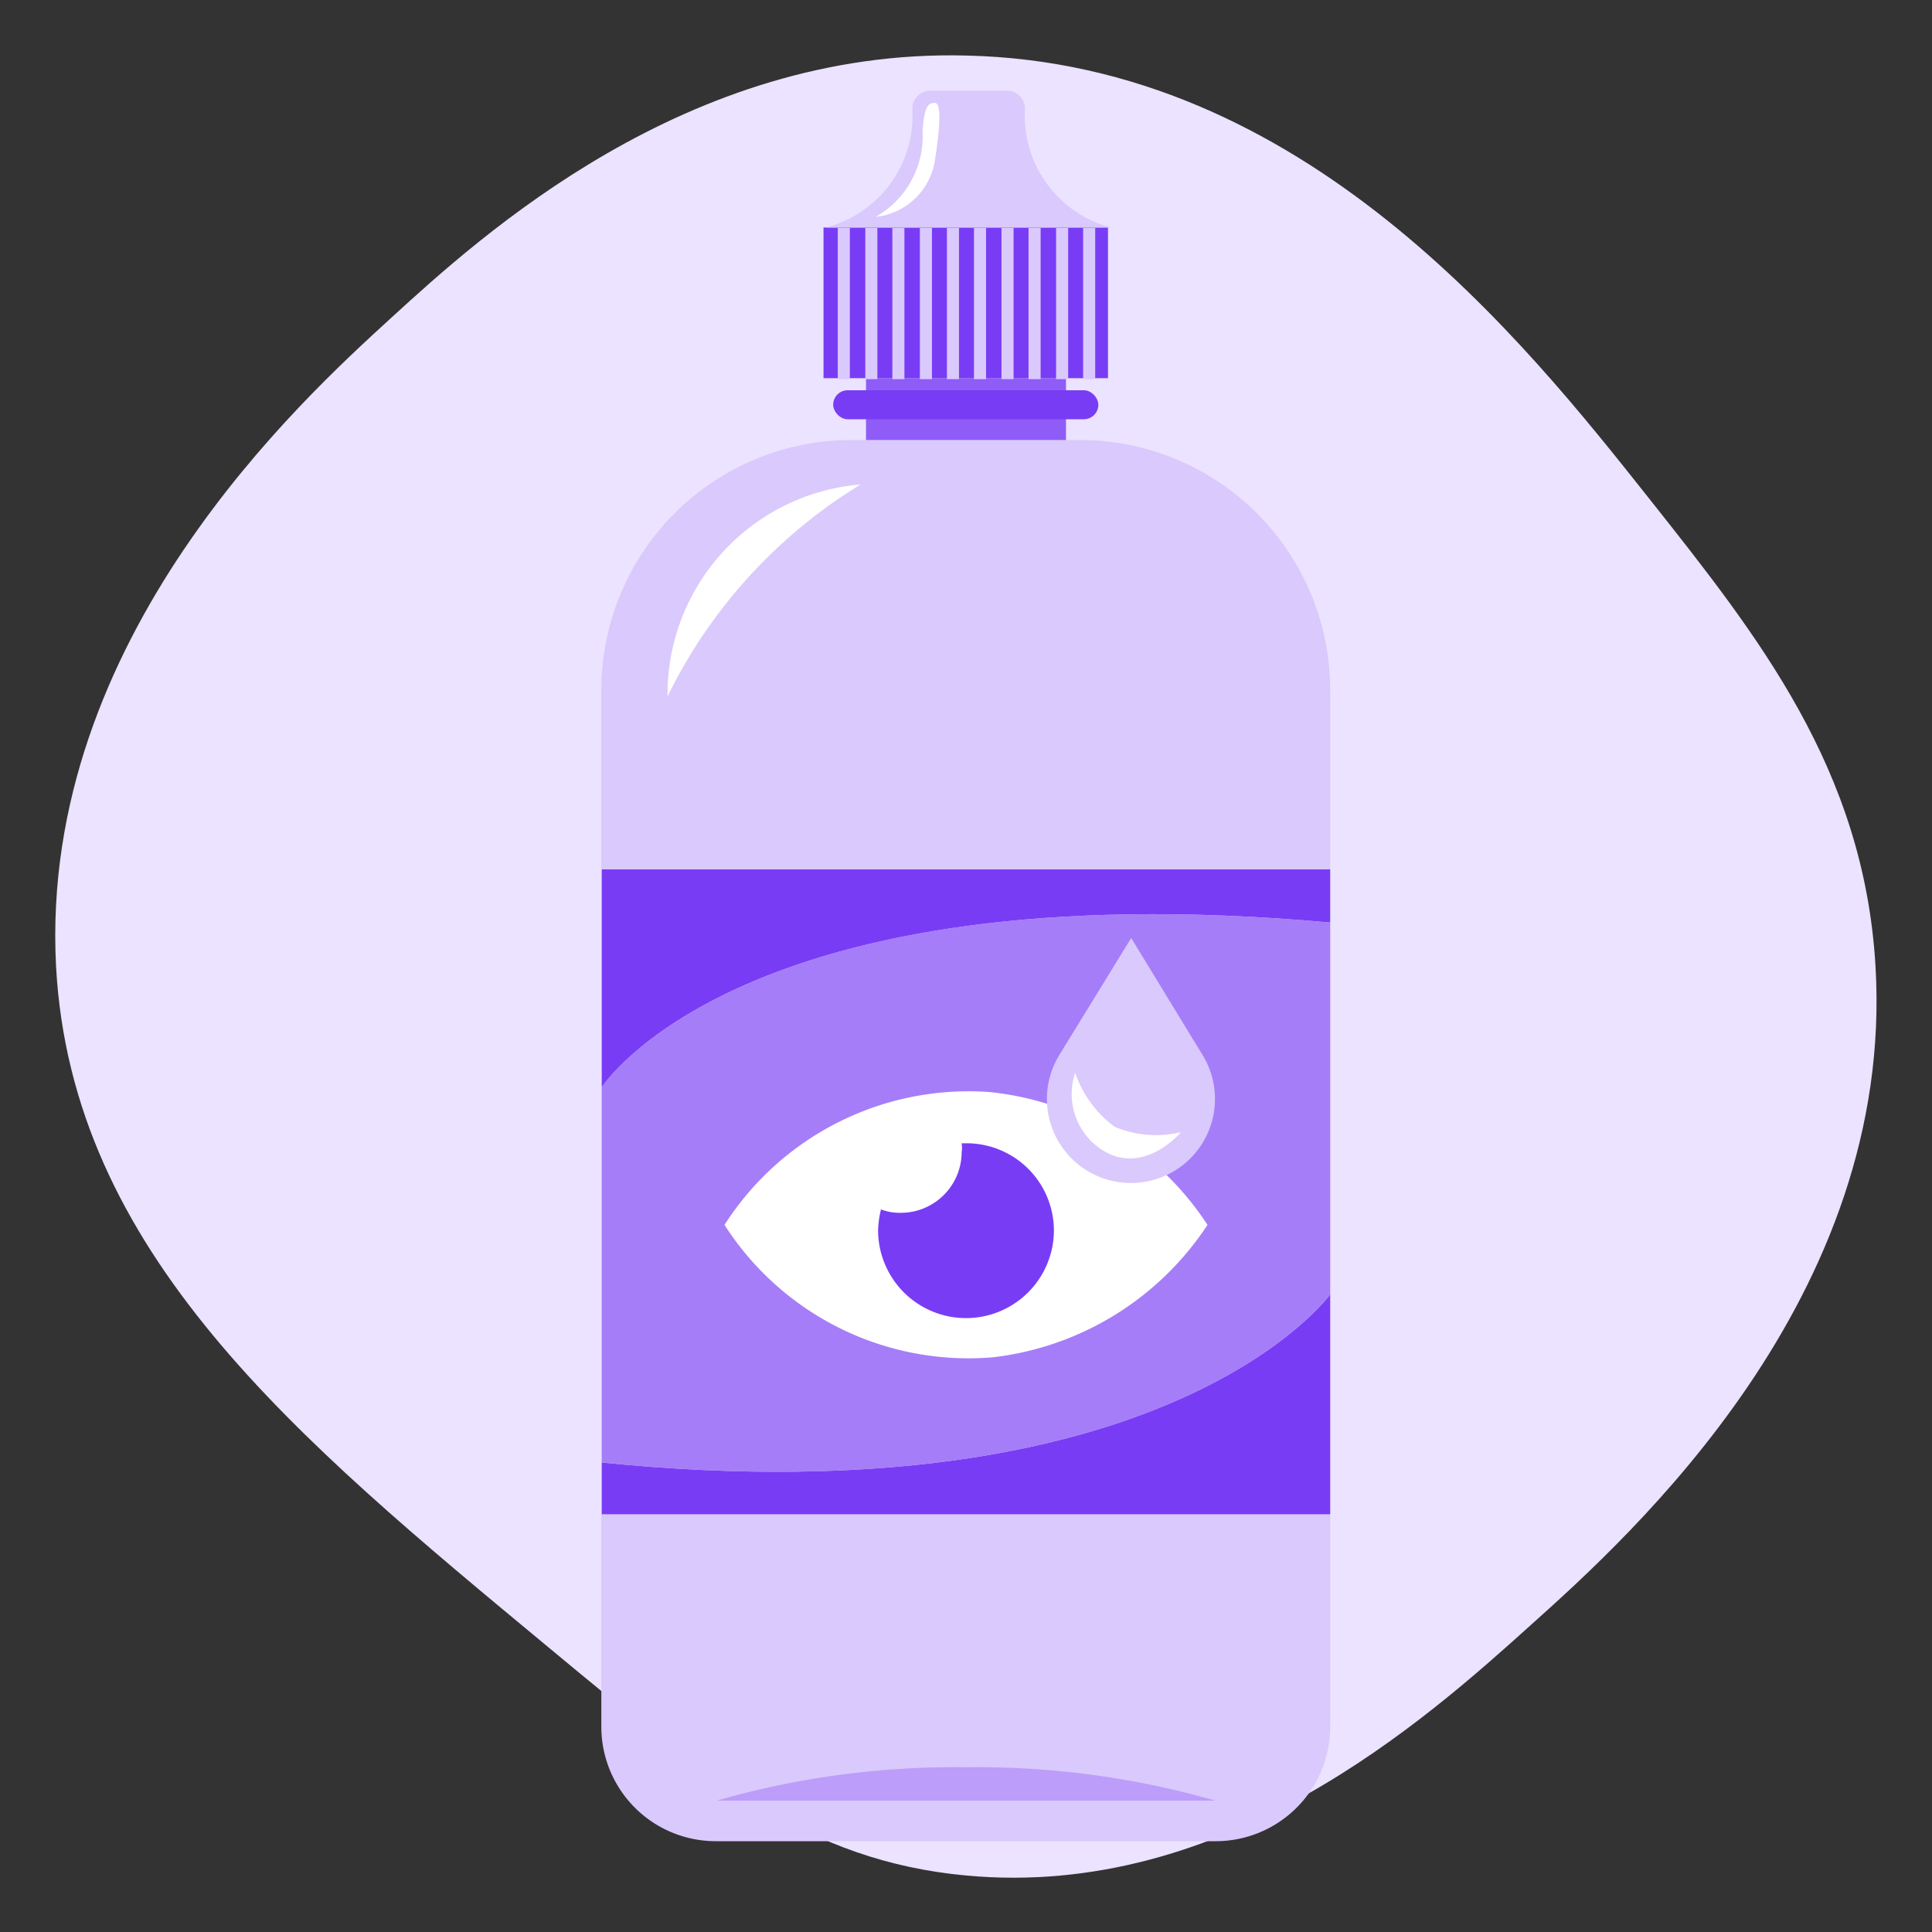
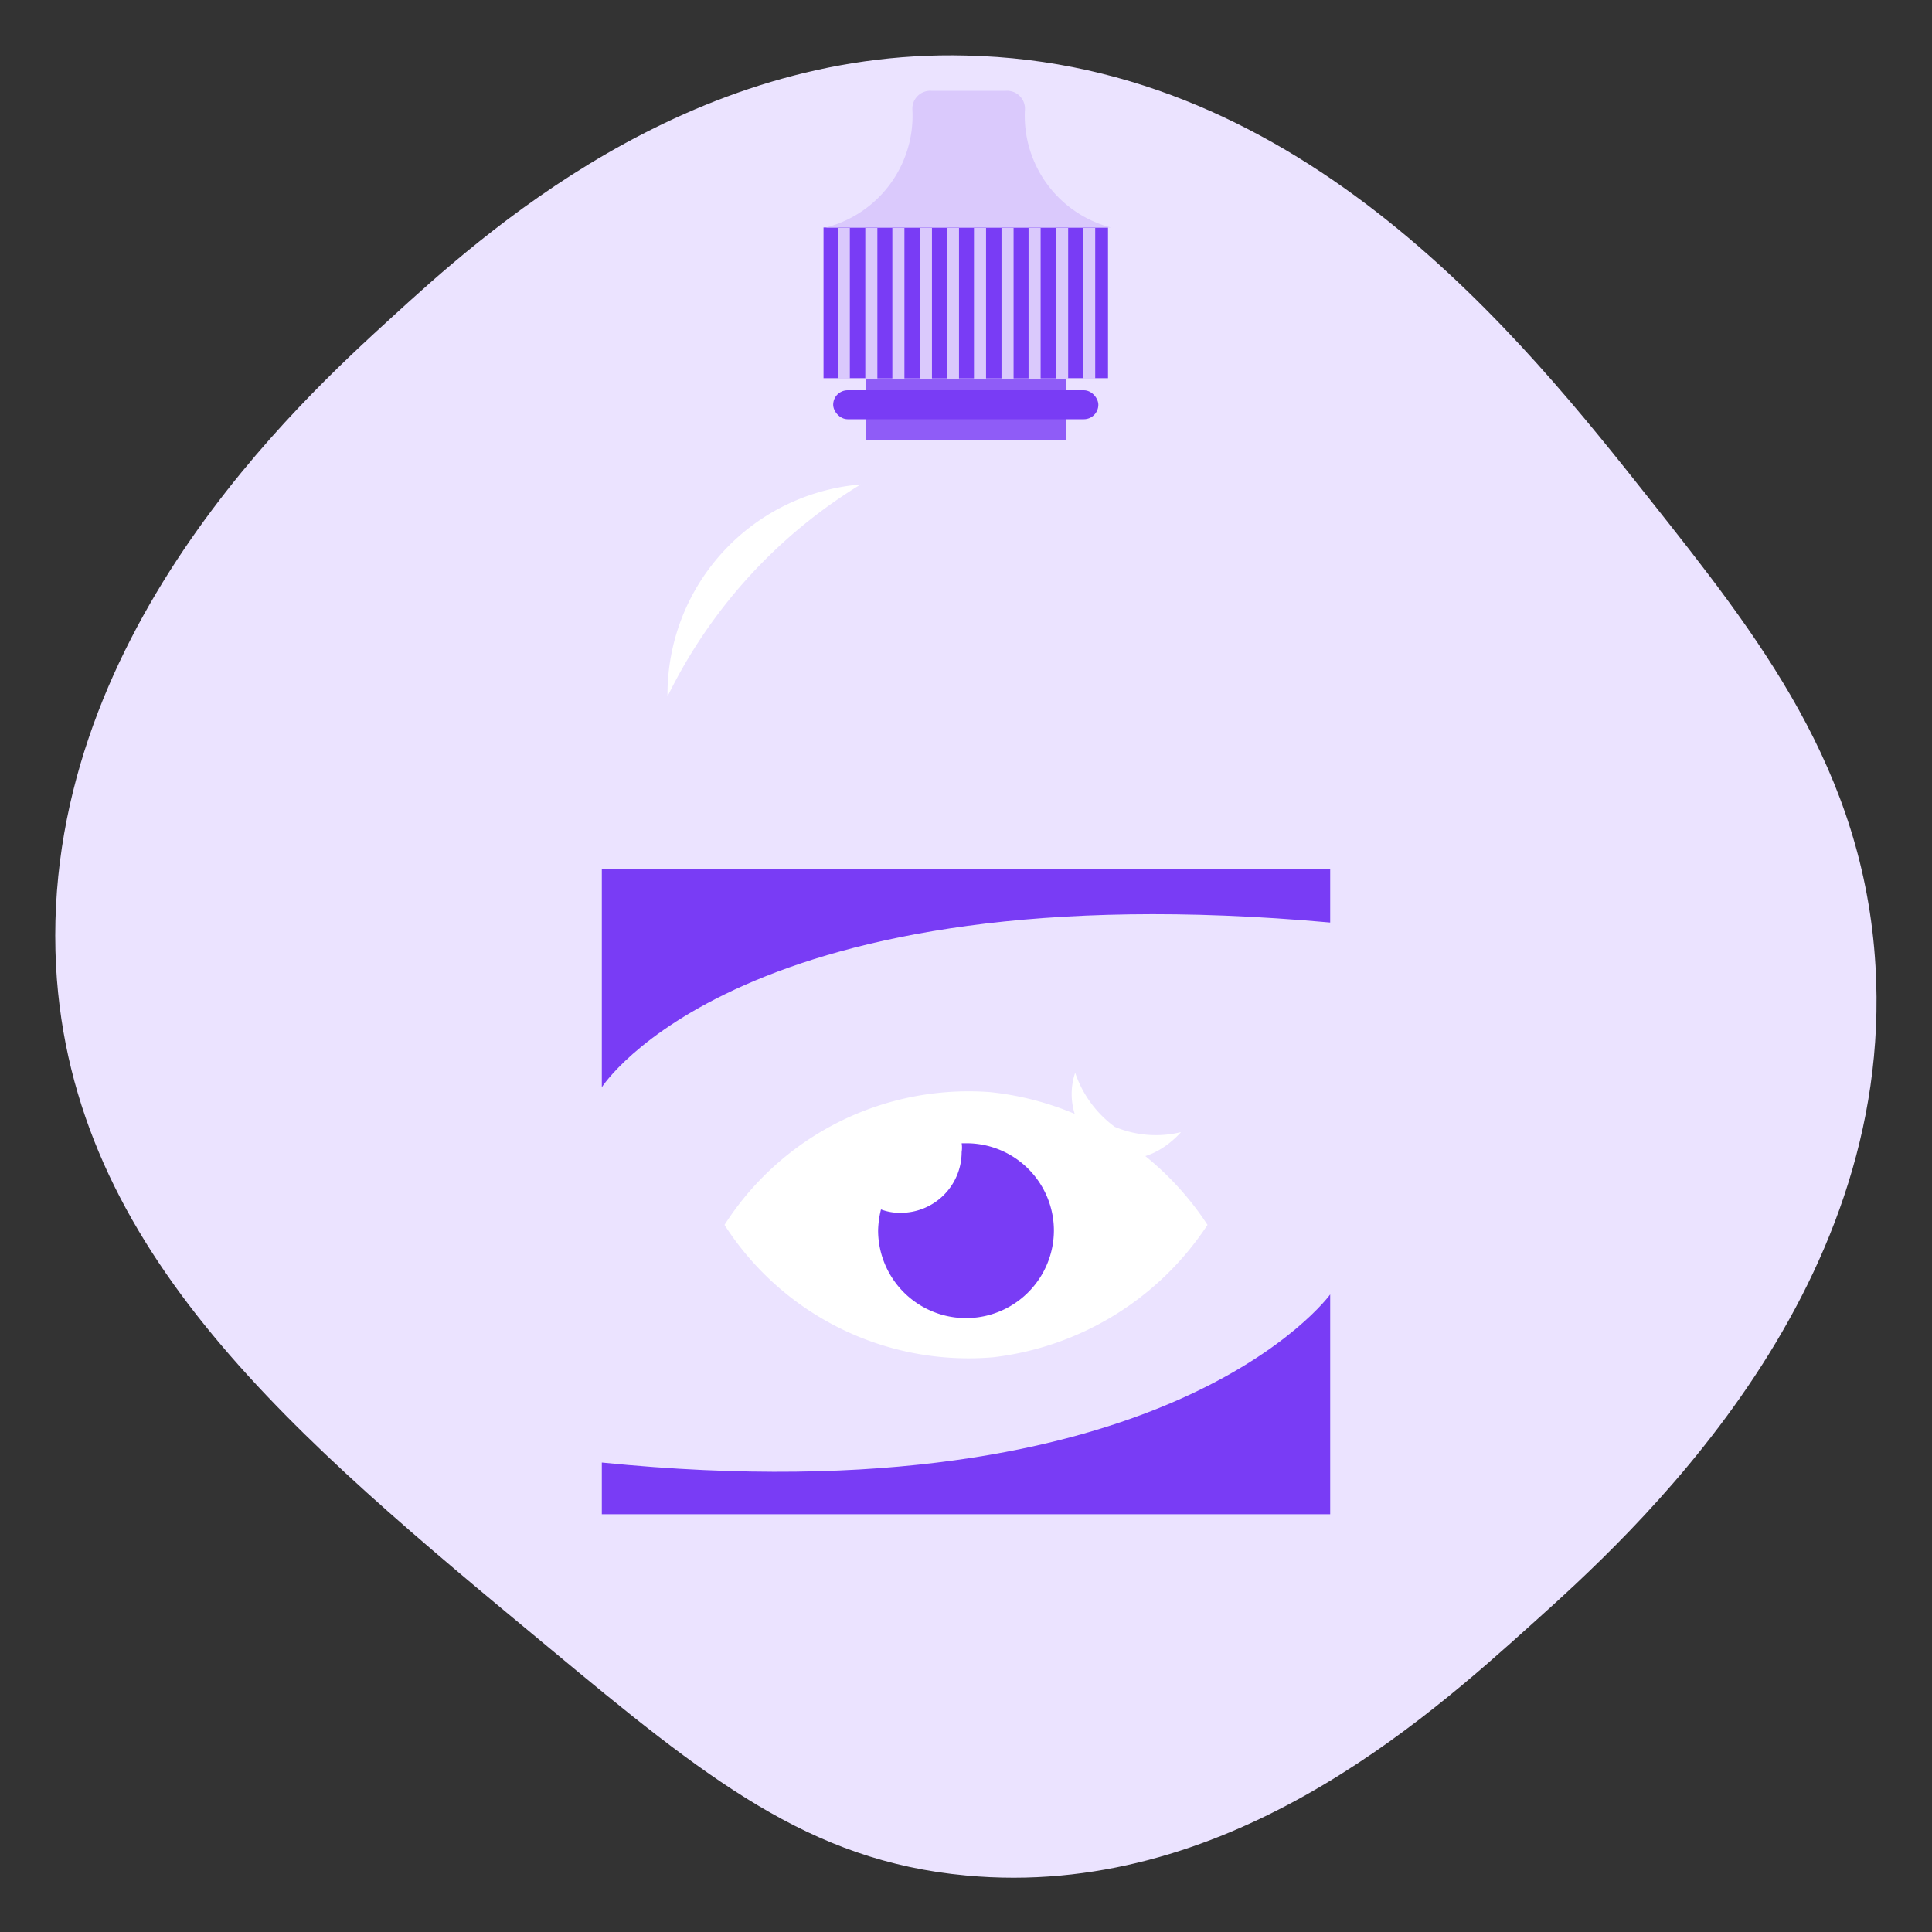
<svg xmlns="http://www.w3.org/2000/svg" viewBox="0 0 40 40">
  <rect x="0" y="0" width="40" height="40" fill="#333333" stroke="none" />
  <defs>
    <style>.cls-1{fill:#ebe3ff;}.cls-1,.cls-10,.cls-3,.cls-4,.cls-5,.cls-6,.cls-9{fill-rule:evenodd;}.cls-2,.cls-9{fill:#dac9fc;}.cls-3,.cls-7{fill:#793cf5;}.cls-4{fill:#a67df8;}.cls-5{fill:#fff;}.cls-6{fill:#8f5cf7;}.cls-8{fill:none;stroke:#dac9fc;stroke-miterlimit:10;stroke-width:0.25px;}.cls-10{fill:#bc9dfa;}</style>
  </defs>
  <title>Оновлені Іконки</title>
  <g id="Фон">
    <path class="cls-1" d="M38.83,20c.41,6.86-5.07,11.79-7.12,13.63-2.22,2-6.36,5.7-11.71,5.2-3.25-.3-5.37-2-8.64-4.72C6.1,29.75,1.48,25.93,1.16,20,.81,13.22,6.24,8.28,8.1,6.58S14.21,1,20,1.15c7,.15,11.55,5.9,14.15,9.18C36.4,13.17,38.59,15.92,38.83,20Z" />
  </g>
  <g id="іконки">
    <g id="_4" data-name="4">
-       <path class="cls-2" d="M17.63,9.11h4.73a5.18,5.18,0,0,1,5.18,5.18V35.75a2.37,2.37,0,0,1-2.37,2.37H14.82a2.37,2.37,0,0,1-2.37-2.37V14.28A5.18,5.18,0,0,1,17.63,9.11Z" />
      <path class="cls-3" d="M27.54,18V19.1C15.33,18,12.46,22.51,12.46,22.51V18Z" />
      <path class="cls-3" d="M27.54,26.8v4.55H12.46V30.28C24.18,31.46,27.54,26.8,27.54,26.8Z" />
-       <path class="cls-4" d="M27.54,19.1v7.7s-3.36,4.66-15.08,3.48V22.51S15.33,18,27.54,19.1Z" />
      <path class="cls-5" d="M13.82,14.42a10.59,10.59,0,0,1,4-4.39A4.36,4.36,0,0,0,13.82,14.42Z" />
      <polyline class="cls-6" points="17.93 9.11 17.93 7.83 22.07 7.83 22.07 9.11 17.93 9.11" />
      <rect class="cls-7" x="17.25" y="8.08" width="5.49" height="0.6" rx="0.3" />
      <rect class="cls-7" x="17.05" y="4.71" width="5.89" height="3.12" />
      <line class="cls-8" x1="17.47" y1="7.85" x2="17.47" y2="4.72" />
      <line class="cls-8" x1="18.04" y1="7.85" x2="18.04" y2="4.72" />
      <line class="cls-8" x1="18.6" y1="7.85" x2="18.6" y2="4.72" />
      <line class="cls-8" x1="19.17" y1="7.85" x2="19.17" y2="4.72" />
      <line class="cls-8" x1="19.73" y1="7.85" x2="19.73" y2="4.72" />
      <line class="cls-8" x1="20.29" y1="7.85" x2="20.29" y2="4.72" />
      <line class="cls-8" x1="20.86" y1="7.85" x2="20.86" y2="4.72" />
      <line class="cls-8" x1="21.42" y1="7.85" x2="21.42" y2="4.72" />
      <line class="cls-8" x1="21.99" y1="7.85" x2="21.99" y2="4.72" />
      <line class="cls-8" x1="22.55" y1="7.85" x2="22.55" y2="4.72" />
      <path class="cls-9" d="M23,4.71h-5.9a2.39,2.39,0,0,0,1.79-2.44.37.37,0,0,1,.39-.39h1.55a.37.37,0,0,1,.39.39A2.39,2.39,0,0,0,23,4.71Z" />
-       <path class="cls-5" d="M18.13,4.49a1.39,1.39,0,0,0,1.22-1.13c.16-1,.1-1.24,0-1.23s-.21,0-.25.58A1.92,1.92,0,0,1,18.13,4.49Z" />
      <path class="cls-5" d="M25,25.36a6.17,6.17,0,0,1-4.43,2.74A6,6,0,0,1,15,25.36a6,6,0,0,1,5.49-2.75A6.13,6.13,0,0,1,25,25.36Z" />
      <path class="cls-3" d="M21.82,25.47a1.82,1.82,0,1,1-3.64,0,2,2,0,0,1,.06-.43,1.1,1.1,0,0,0,.41.07,1.26,1.26,0,0,0,1.26-1.26.55.55,0,0,0,0-.18H20A1.81,1.81,0,0,1,21.82,25.47Z" />
-       <path class="cls-9" d="M24.89,21.83l-1.47-2.41-1.48,2.41a1.74,1.74,0,1,0,2.95,0Z" />
      <path class="cls-5" d="M22.79,23.79a1.38,1.38,0,0,1-.53-1.58,2.31,2.31,0,0,0,.82,1.12,2.2,2.2,0,0,0,1.37.11S23.67,24.38,22.79,23.79Z" />
-       <path class="cls-10" d="M25.16,37.28H14.84A17.79,17.79,0,0,1,20,36.59,17.79,17.79,0,0,1,25.16,37.28Z" />
    </g>
  </g>
</svg>